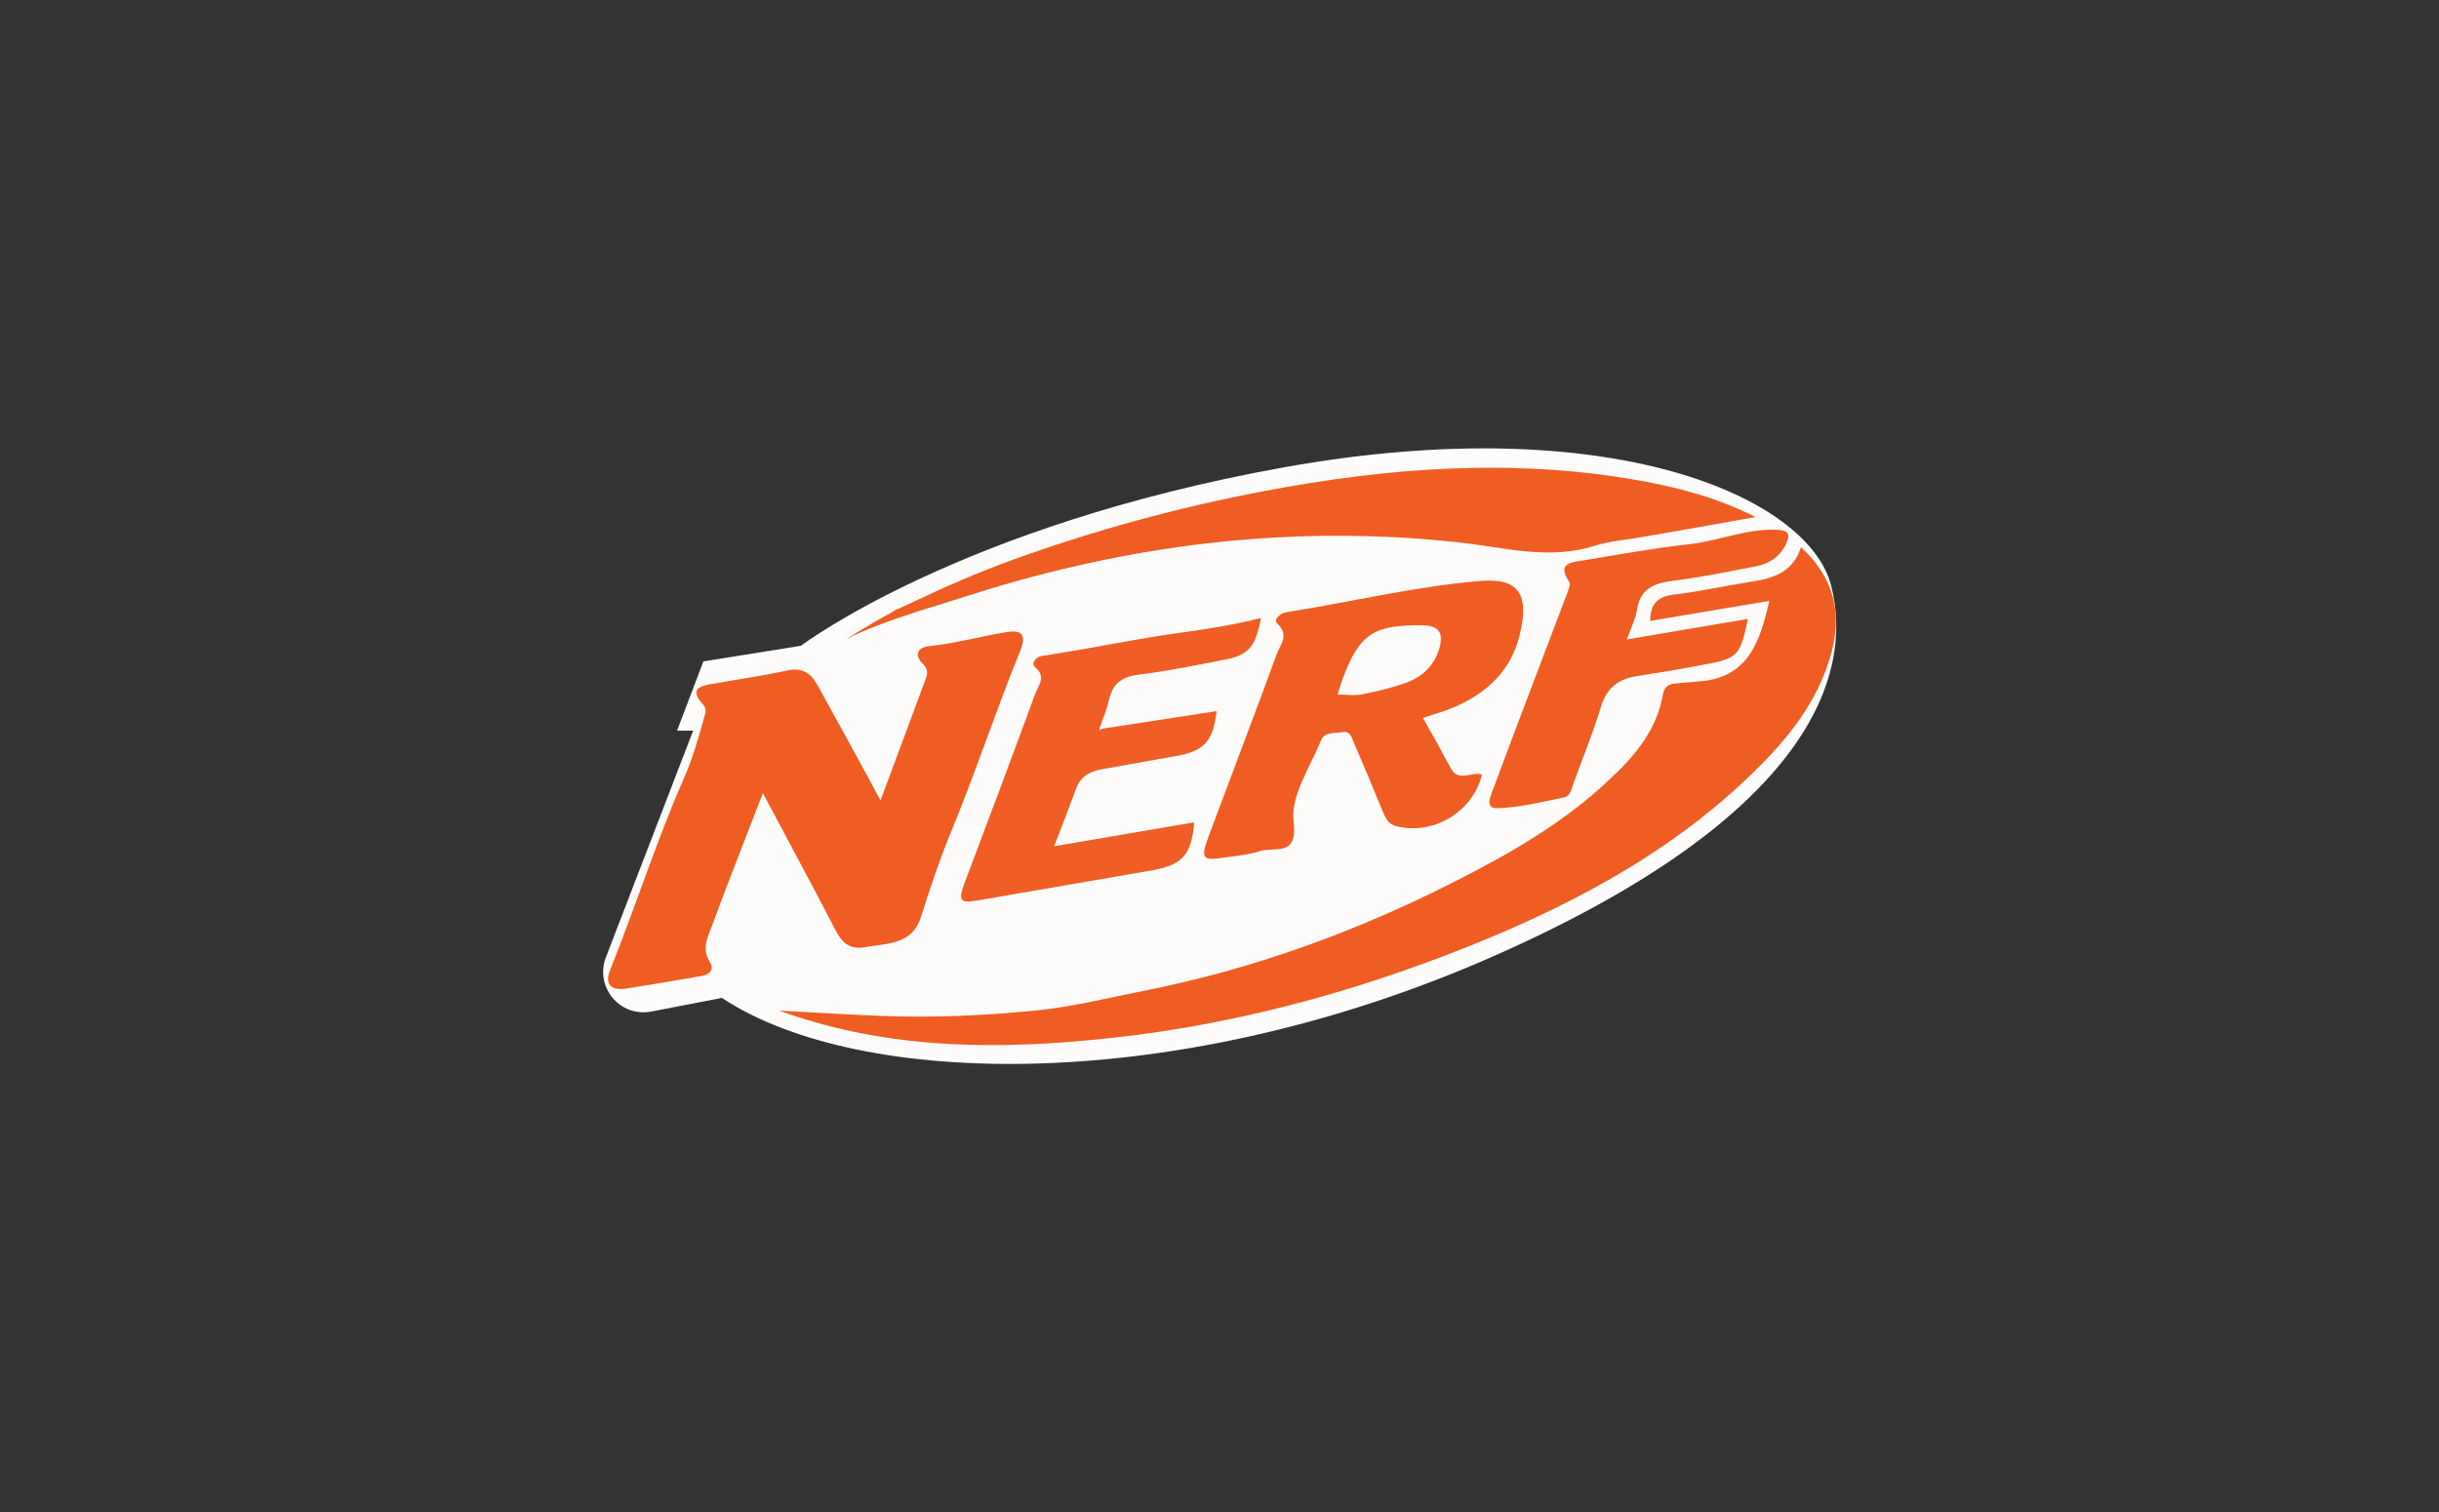
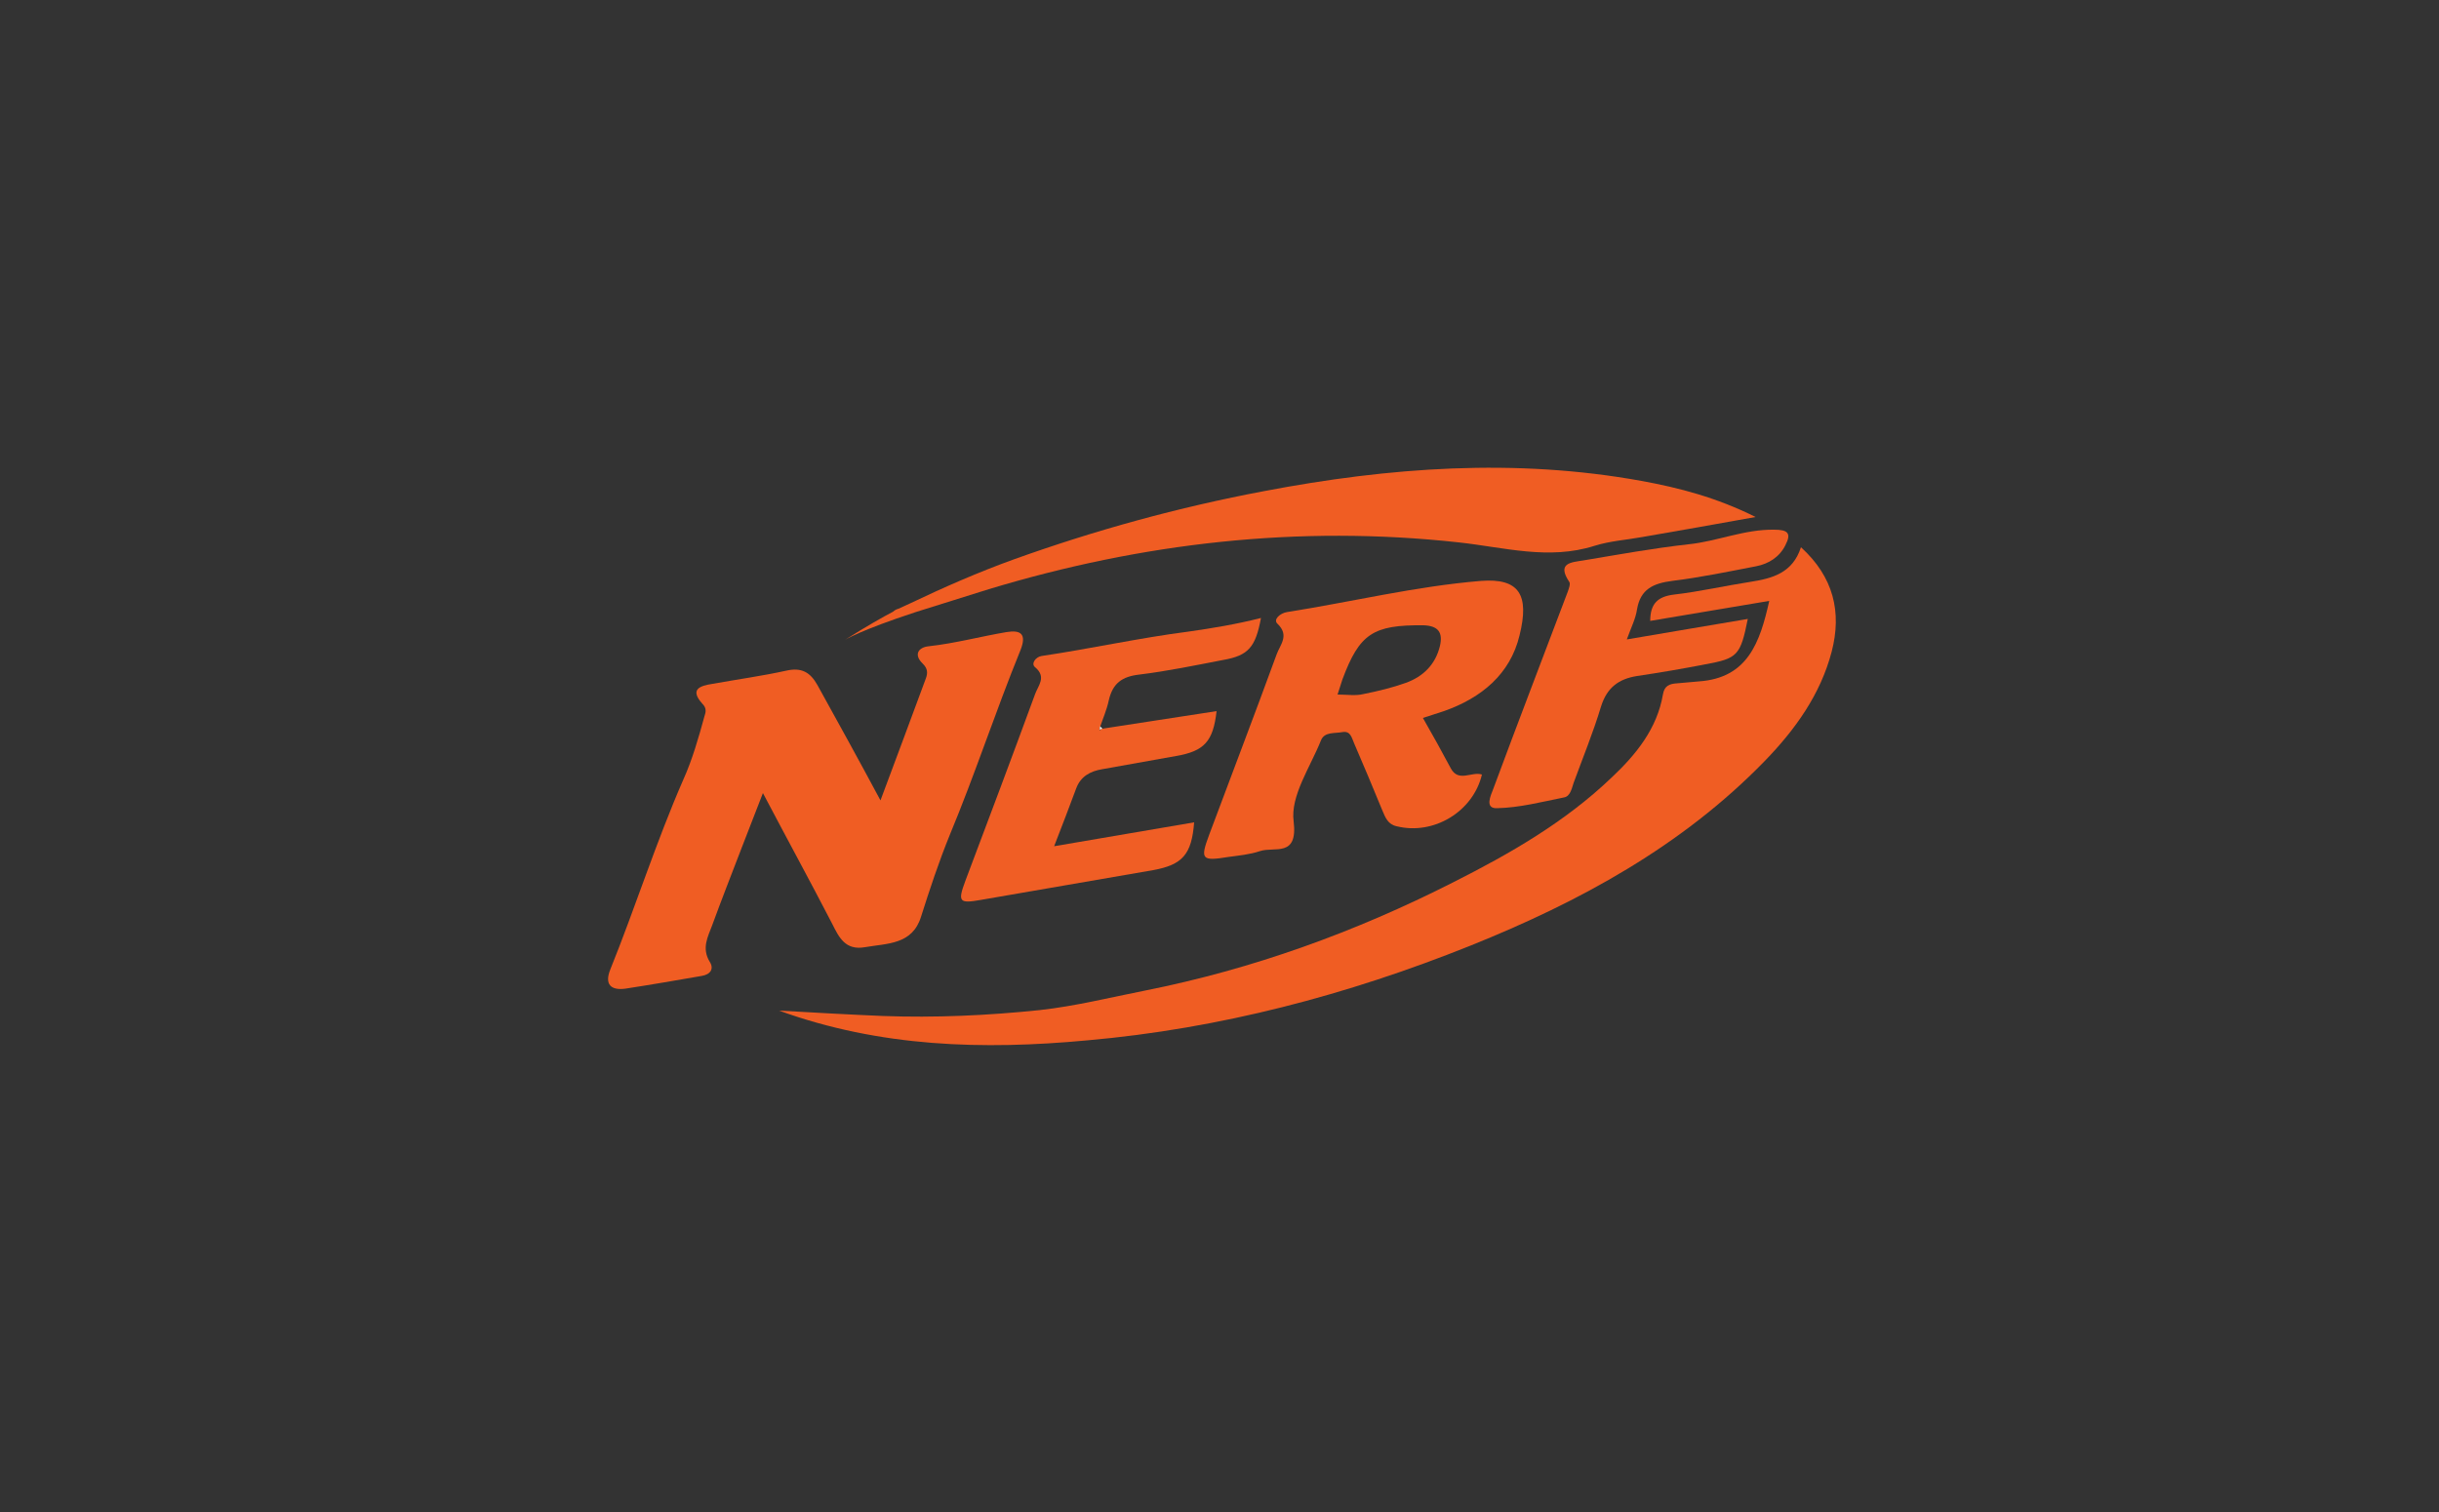
<svg xmlns="http://www.w3.org/2000/svg" version="1.1" id="Layer_1" x="0px" y="0px" viewBox="0 0 500 310" style="enable-background:new 0 0 500 310;" xml:space="preserve">
  <rect x="0" y="0" width="500" height="310" fill="#333333" stroke="none" />
  <style type="text/css">
	.st0{fill:#FEFCFB;}
	.st1{fill:#F05D23;}
	.st2{fill:#F05E25;}
</style>
-   <path class="st0" d="M142.1,149.8h-3.3l5.4-14.2l20-3.2c0,0,32.3-24.6,99.1-36.6s107.5,6.1,112.1,24.3c4.6,18.2-4.1,47.1-68.9,75.8  c-64.8,28.7-130.3,27.4-158.5,8.7l-14.5,2.8c-6.4,1.2-11.6-5-9.3-11.1L142.1,149.8L142.1,149.8L142.1,149.8z" />
  <g>
    <path class="st1" d="M159.7,207.2c7,0.4,14.1,0.8,21.2,1.1c10.8,0.4,21.6-0.1,32.2-1.2c7.3-0.8,14.5-2.6,21.6-4   c22.1-4.4,43.1-12,63.2-22.2c11.7-5.9,23-12.4,32.5-21.5c5-4.7,9.3-10,10.5-17c0.3-1.8,1.3-2.2,2.9-2.3c1.5-0.1,3-0.3,4.5-0.4   c10-0.7,12.5-8,14.4-16.5c-8.2,1.4-16.2,2.7-24.4,4.1c0-3.5,1.5-5,4.9-5.4c5.2-0.6,10.4-1.8,15.6-2.6c4.5-0.7,8.7-1.8,10.4-7.1   c6.7,6.1,8.4,13.3,6.3,21.4c-2.3,8.8-7.5,16-13.7,22.4c-17,17.5-38,28.9-60.4,37.9c-25.2,10.1-51.3,17-78.5,19.4   C201.5,215.3,180.4,214.7,159.7,207.2L159.7,207.2L159.7,207.2z" />
    <path class="st1" d="M180.5,164.1c3.3-8.8,6.3-16.9,9.3-25c0.4-1.1,0.4-2-0.6-3c-2-1.9-0.9-3.4,1.2-3.6c5.4-0.6,10.6-2,15.9-2.9   c3-0.5,4.2,0.4,2.9,3.7c-5.1,12.5-9.3,25.4-14.5,37.9c-2.2,5.4-4.1,11.1-5.9,16.8c-1.8,5.7-6.9,5.4-11.5,6.2c-4,0.7-5.3-2-6.7-4.8   c-4.5-8.7-9.2-17.3-14.2-26.8c-1.7,4.4-3.1,8-4.5,11.6c-2,5.2-4,10.3-5.9,15.5c-0.9,2.4-2.2,4.7-0.5,7.5c0.9,1.4,0.2,2.6-1.7,2.9   c-5.2,0.9-10.4,1.8-15.6,2.6c-3,0.4-4.3-0.9-3.1-3.9c5.2-12.9,9.4-26.2,15-39c1.8-4,3.1-8.5,4.3-12.9c0.3-0.9,0.5-1.7-0.4-2.6   c-2.7-3-0.5-3.7,2.1-4.1c5-0.9,10.1-1.6,15.1-2.7c3.1-0.7,4.9,0.3,6.4,3C171.8,148.1,176,155.7,180.5,164.1L180.5,164.1   L180.5,164.1z" />
    <path class="st1" d="M291.7,147.2c2,3.5,3.9,6.9,5.7,10.3c1.6,3,4.3,0.6,6.4,1.3c-1.8,7.6-9.9,12.5-17.5,10.6   c-1.8-0.4-2.3-1.8-2.9-3.2c-1.9-4.6-3.8-9.2-5.8-13.8c-0.5-1.1-0.7-2.6-2.4-2.3c-1.6,0.3-3.7-0.1-4.4,1.7   c-2.2,5.5-6.3,11.4-5.6,16.6c0.9,7.5-3.9,5.1-6.9,6.1c-2.1,0.7-4.3,0.9-6.5,1.2c-5.5,0.9-5.8,0.5-3.9-4.6   c4.6-12.3,9.3-24.6,13.8-36.9c0.7-2,2.7-3.9,0.2-6.3c-1-0.9,0.6-2.2,1.9-2.4c13.3-2.1,26.4-5.3,39.8-6.4c7.8-0.6,10,2.8,7.9,11.2   c-1.9,7.9-7.8,12.8-15.5,15.5C294.7,146.2,293.3,146.7,291.7,147.2L291.7,147.2L291.7,147.2z M274.2,142.4c2,0,3.7,0.3,5.3-0.1   c3-0.6,5.9-1.3,8.7-2.3c3.6-1.3,6.1-3.8,7-7.6c0.6-2.7-0.3-4.1-3.4-4.2c-10.3-0.1-13.1,1.7-16.6,11.1   C274.9,140.2,274.6,141.2,274.2,142.4L274.2,142.4L274.2,142.4z" />
    <path class="st2" d="M226,149.4c7.8-1.2,15.6-2.4,23.4-3.6c-0.7,6.2-2.5,8.2-8.3,9.2c-5.1,0.9-10.1,1.8-15.1,2.7   c-2.5,0.4-4.5,1.5-5.4,4c-1.4,3.7-2.8,7.5-4.5,11.8c9.9-1.7,19.3-3.3,28.7-4.9c-0.5,6.6-2.4,8.7-8.4,9.8c-11.8,2-23.5,4.1-35.3,6.1   c-4.5,0.8-4.8,0.4-3.2-3.9c4.8-12.7,9.6-25.5,14.3-38.3c0.6-1.7,2.4-3.5,0-5.5c-0.9-0.7,0.1-2.1,1.3-2.3c10.1-1.5,20-3.7,30.1-5   c4.9-0.7,9.8-1.5,14.9-2.8c-1.1,6-2.6,7.7-7.7,8.6c-5.7,1.1-11.5,2.3-17.2,3c-3.6,0.4-5.5,1.8-6.3,5.3c-0.4,1.9-1.2,3.7-1.8,5.5   c-0.1,0.2-0.1,0.5-0.1,0.7C225.6,149.5,225.8,149.4,226,149.4L226,149.4L226,149.4z" />
    <path class="st1" d="M333.5,131.1c8.6-1.5,16.7-2.8,24.8-4.2c-1.5,7.5-2.1,8.1-8.7,9.3c-4.6,0.9-9.3,1.7-14,2.4   c-3.8,0.6-6.2,2.4-7.4,6.3c-1.6,5.3-3.7,10.4-5.6,15.6c-0.4,1.2-0.7,2.8-2,3c-4.5,0.9-9.1,2.1-13.7,2.2c-2.6,0.1-1.3-2.6-0.8-3.9   c5-13.5,10.2-27,15.3-40.5c0.2-0.6,0.6-1.6,0.3-2c-2.6-3.9,0.4-4,2.9-4.4c7.2-1.2,14.3-2.5,21.5-3.3c5.9-0.6,11.5-3.1,17.6-3   c2.8,0,3.6,0.7,2.3,3.2c-1.2,2.4-3.4,3.8-6,4.3c-5.7,1.1-11.5,2.3-17.2,3c-3.9,0.5-6.5,1.7-7.2,5.8   C335.3,126.9,334.4,128.6,333.5,131.1L333.5,131.1L333.5,131.1z" />
    <path class="st0" d="M226,149.4c-0.2,0.1-0.4,0.1-0.6,0.2c0.1-0.2,0.1-0.5,0.1-0.7C225.7,149.1,225.8,149.2,226,149.4L226,149.4z" />
    <path class="st1" d="M336.5,98.6c-25.9-4.7-51.7-2.8-77.4,2.1c-17.5,3.3-34.6,8-51.3,14c-7.2,2.6-14.3,5.7-21.2,9l0,0   c0,0-0.7,0.3-2.4,1.1c-0.4,0.1-0.8,0.3-1.1,0.6c-2.1,1.1-5.3,2.9-9.9,5.8c0,0,3.2-2,14.5-5.7c5-1.6,10-3.1,15-4.7   c31.4-9.5,63.5-13.2,96.3-9.6c9.3,1,18.5,3.7,27.9,0.7c3.2-1,6.5-1.2,9.8-1.8c7.5-1.3,14.9-2.6,23.2-4.1   C351.9,102,344.2,100,336.5,98.6L336.5,98.6L336.5,98.6z" />
  </g>
</svg>